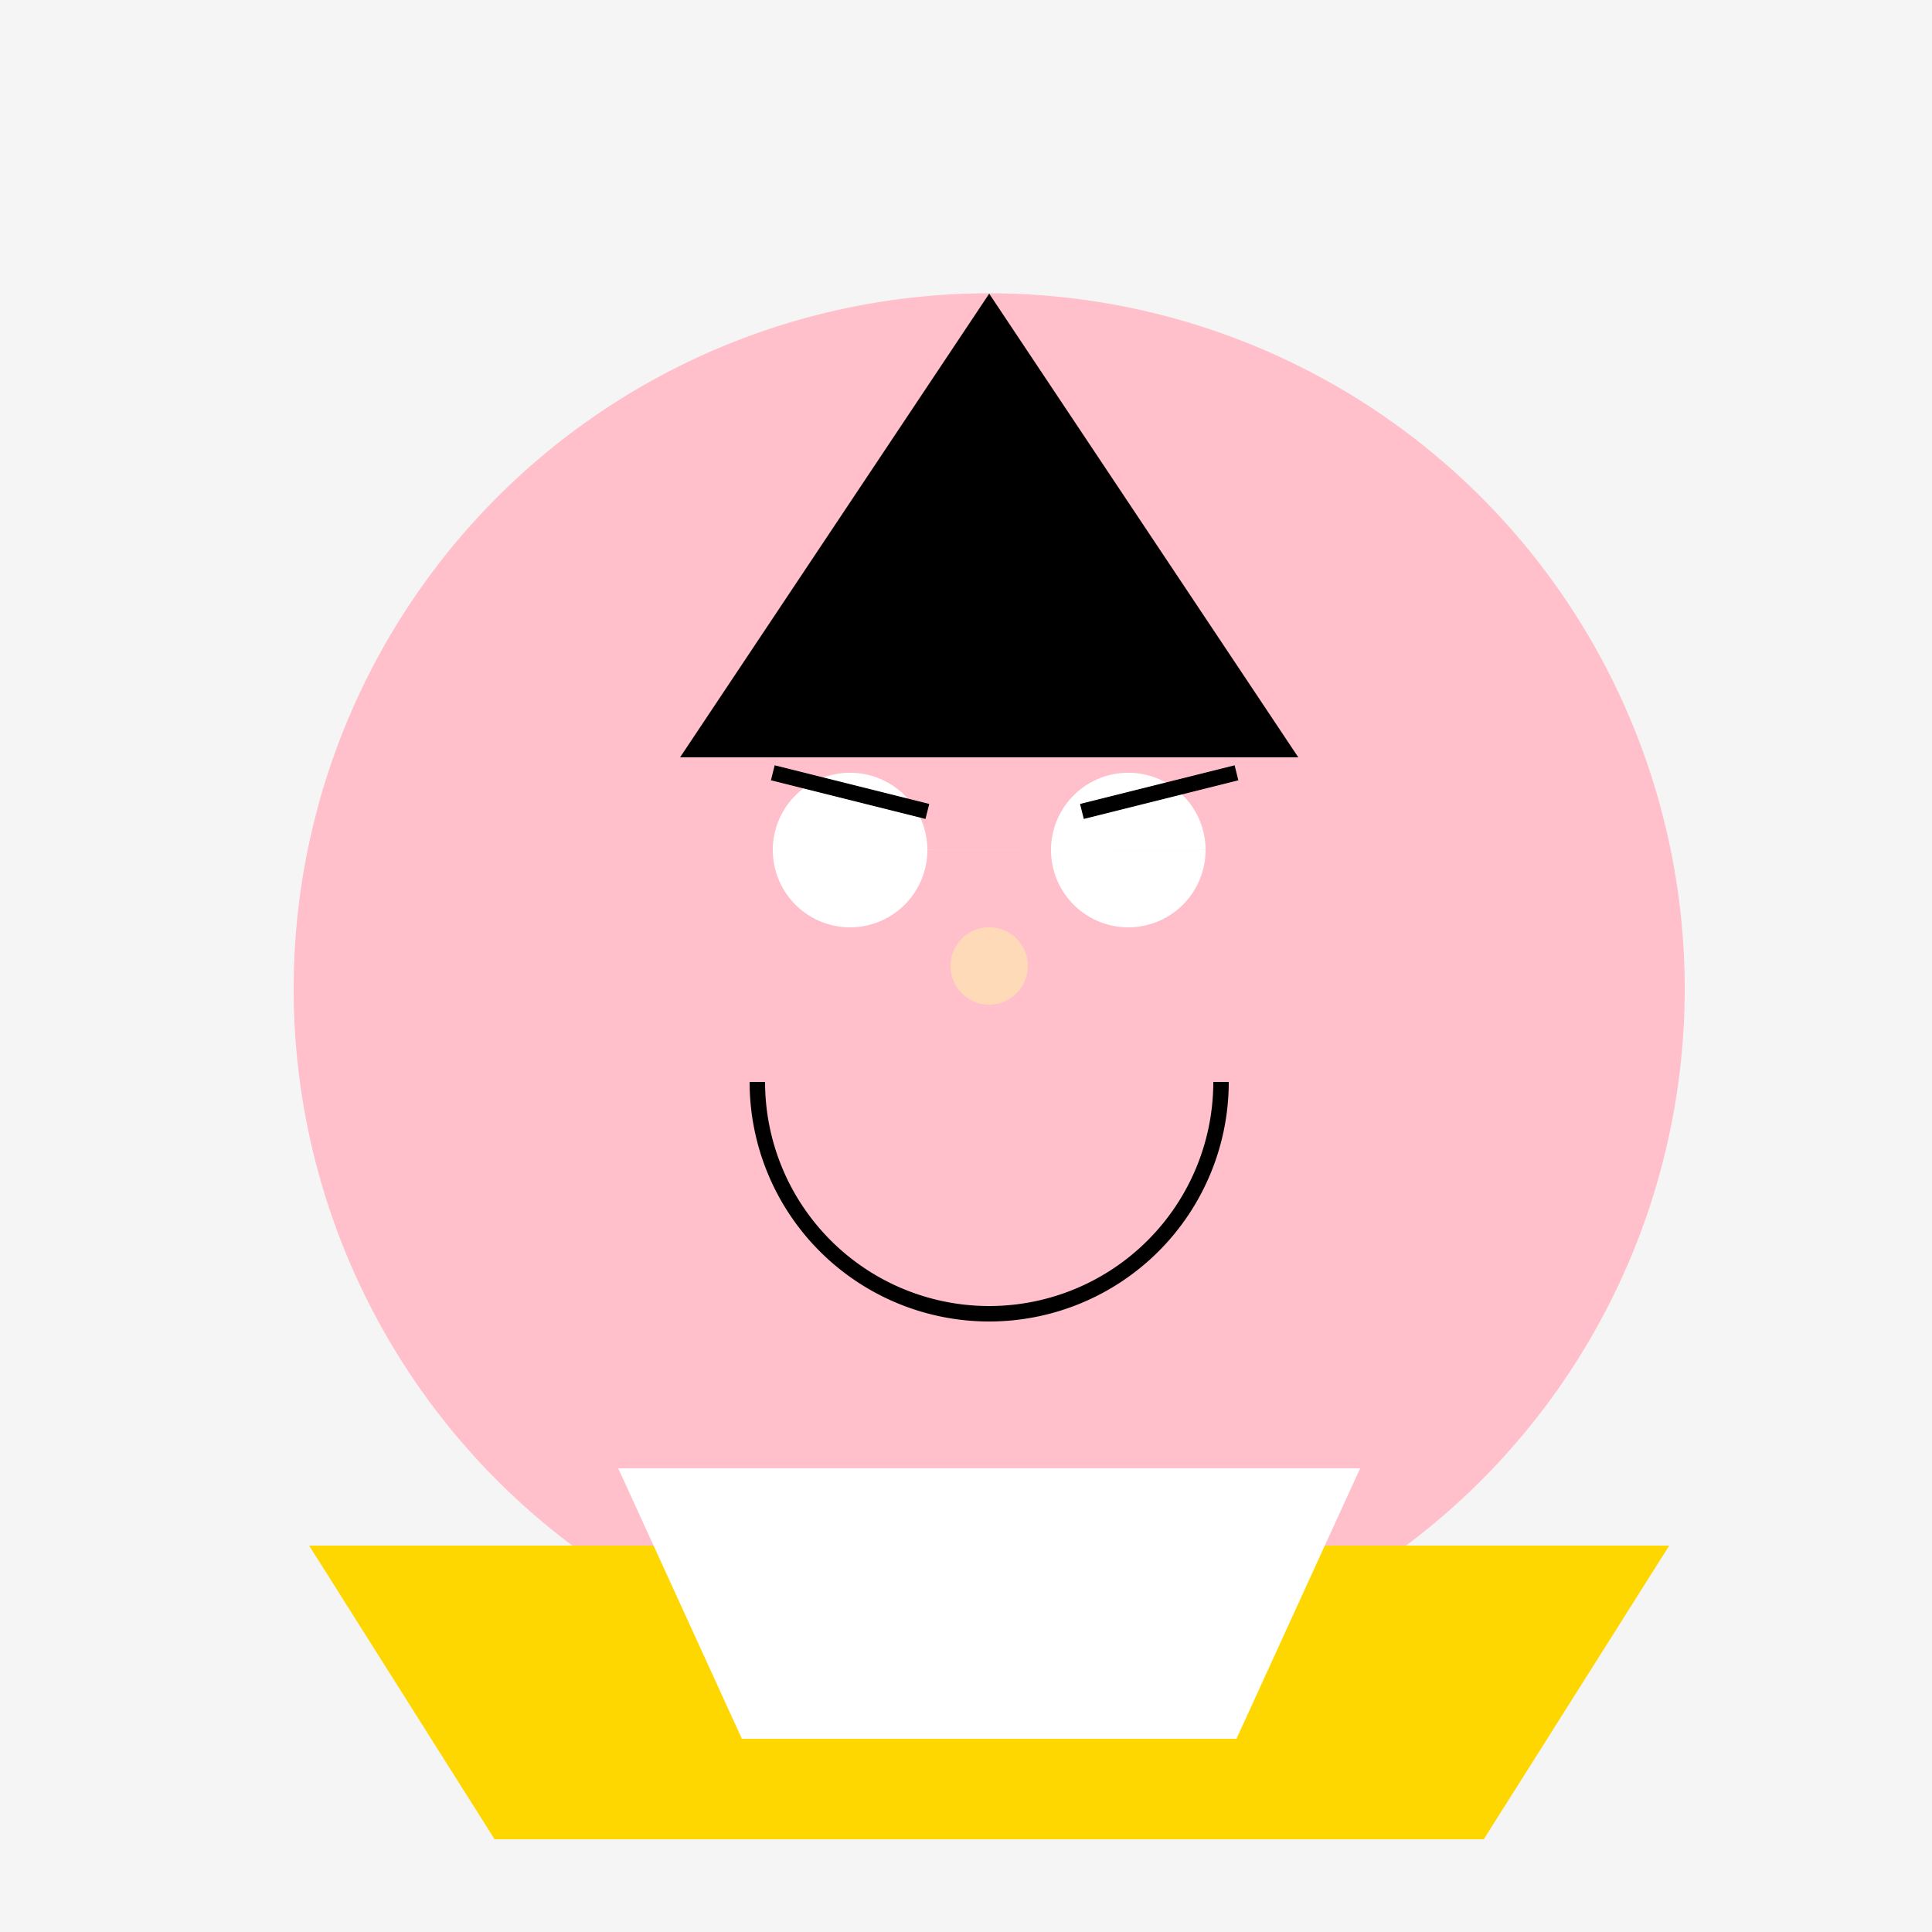
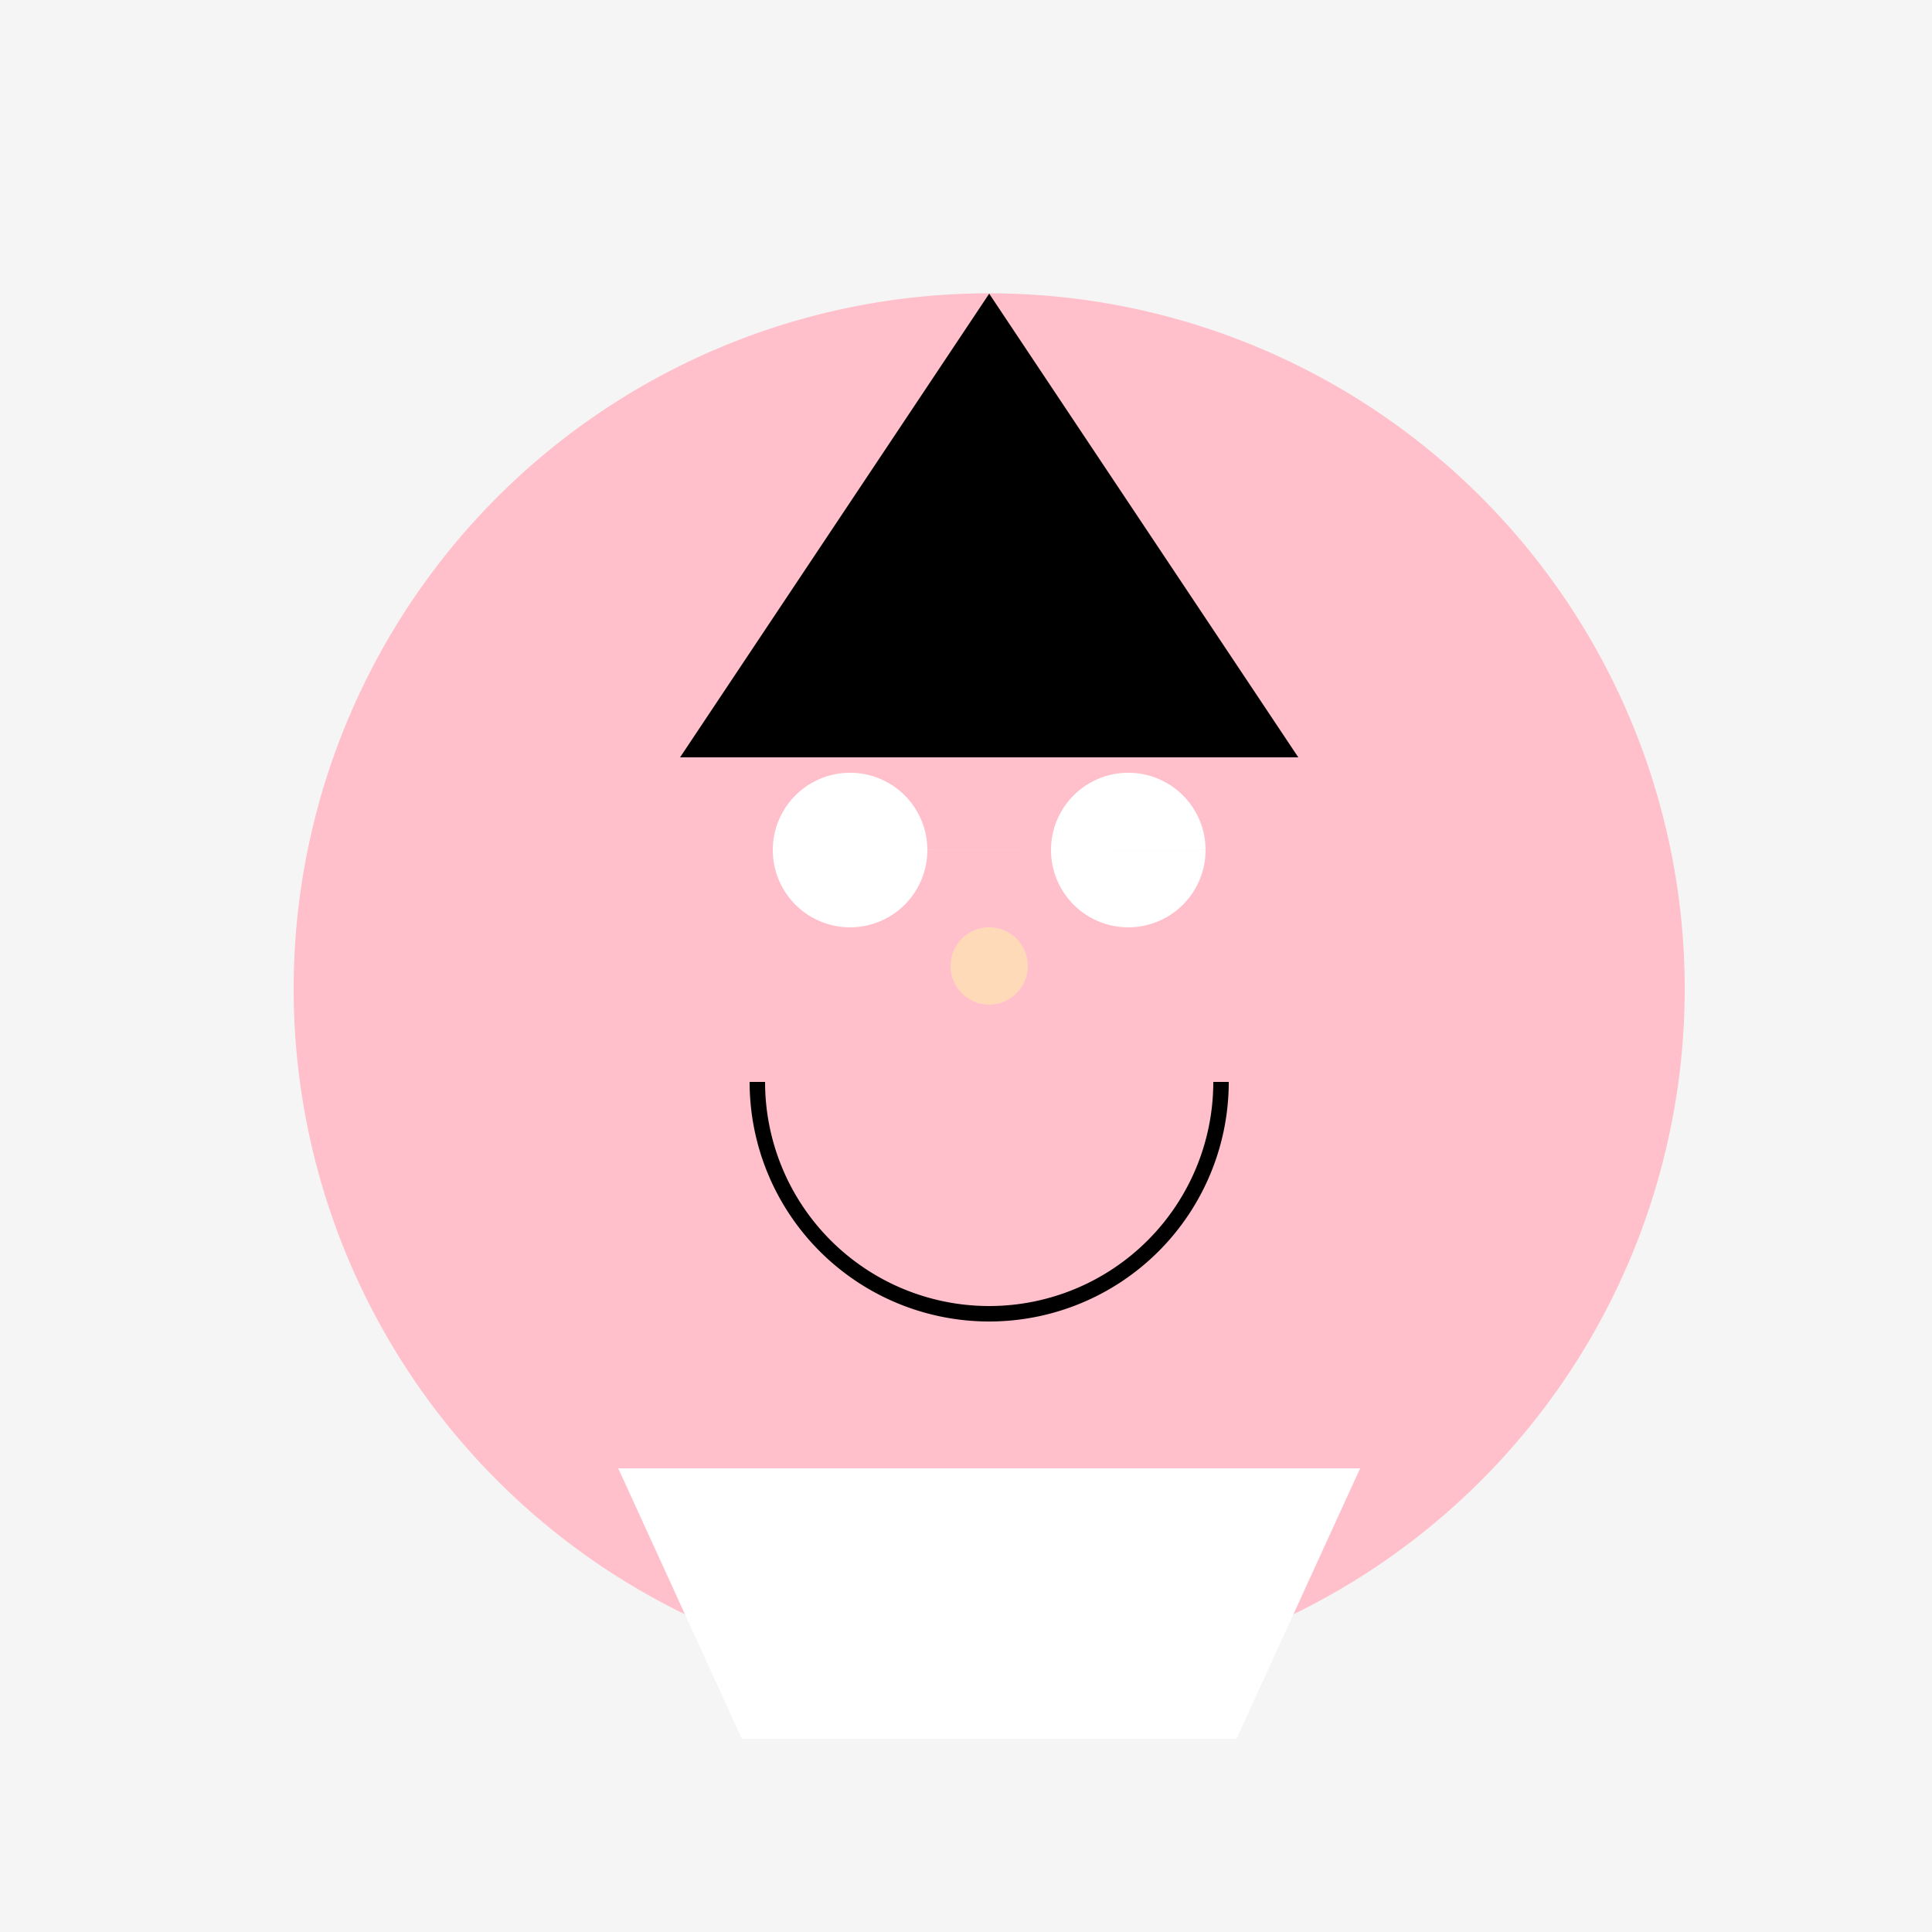
<svg xmlns="http://www.w3.org/2000/svg" width="500" height="500">
  <defs />
  <g>
    <rect fill="#F5F5F5" stroke="none" x="0" y="0" width="512" height="512" />
    <path fill="#FFC0CB" stroke="none" paint-order="stroke fill markers" d=" M 436 256 A 180 180 0 1 1 436 255.82" />
    <path fill="#FFFFFF" stroke="none" paint-order="stroke fill markers" d=" M 240 220 A 20 20 0 1 1 240 219.98 L 312 220 A 20 20 0 1 1 312 219.98" />
-     <path fill="none" stroke="#000000" paint-order="fill stroke markers" d=" M 200 200 L 240 210 M 280 210 L 320 200" stroke-miterlimit="10" stroke-width="4" stroke-dasharray="" />
    <path fill="none" stroke="#000000" paint-order="fill stroke markers" d=" M 316 280 A 60 60 0 0 1 196 280" stroke-miterlimit="10" stroke-width="4" stroke-dasharray="" />
    <path fill="#FFDAB9" stroke="none" paint-order="stroke fill markers" d=" M 266 250 A 10 10 0 1 1 266 249.99" />
    <path fill="#000000" stroke="none" paint-order="stroke fill markers" d=" M 256 76 L 176 196 L 336 196 Z" />
-     <path fill="#FFD700" stroke="none" paint-order="stroke fill markers" d=" M 80 400 L 432 400 L 384 476 L 128 476 Z" />
    <path fill="#FFFFFF" stroke="none" paint-order="stroke fill markers" d=" M 160 380 L 352 380 L 320 450 L 192 450 Z" />
  </g>
</svg>